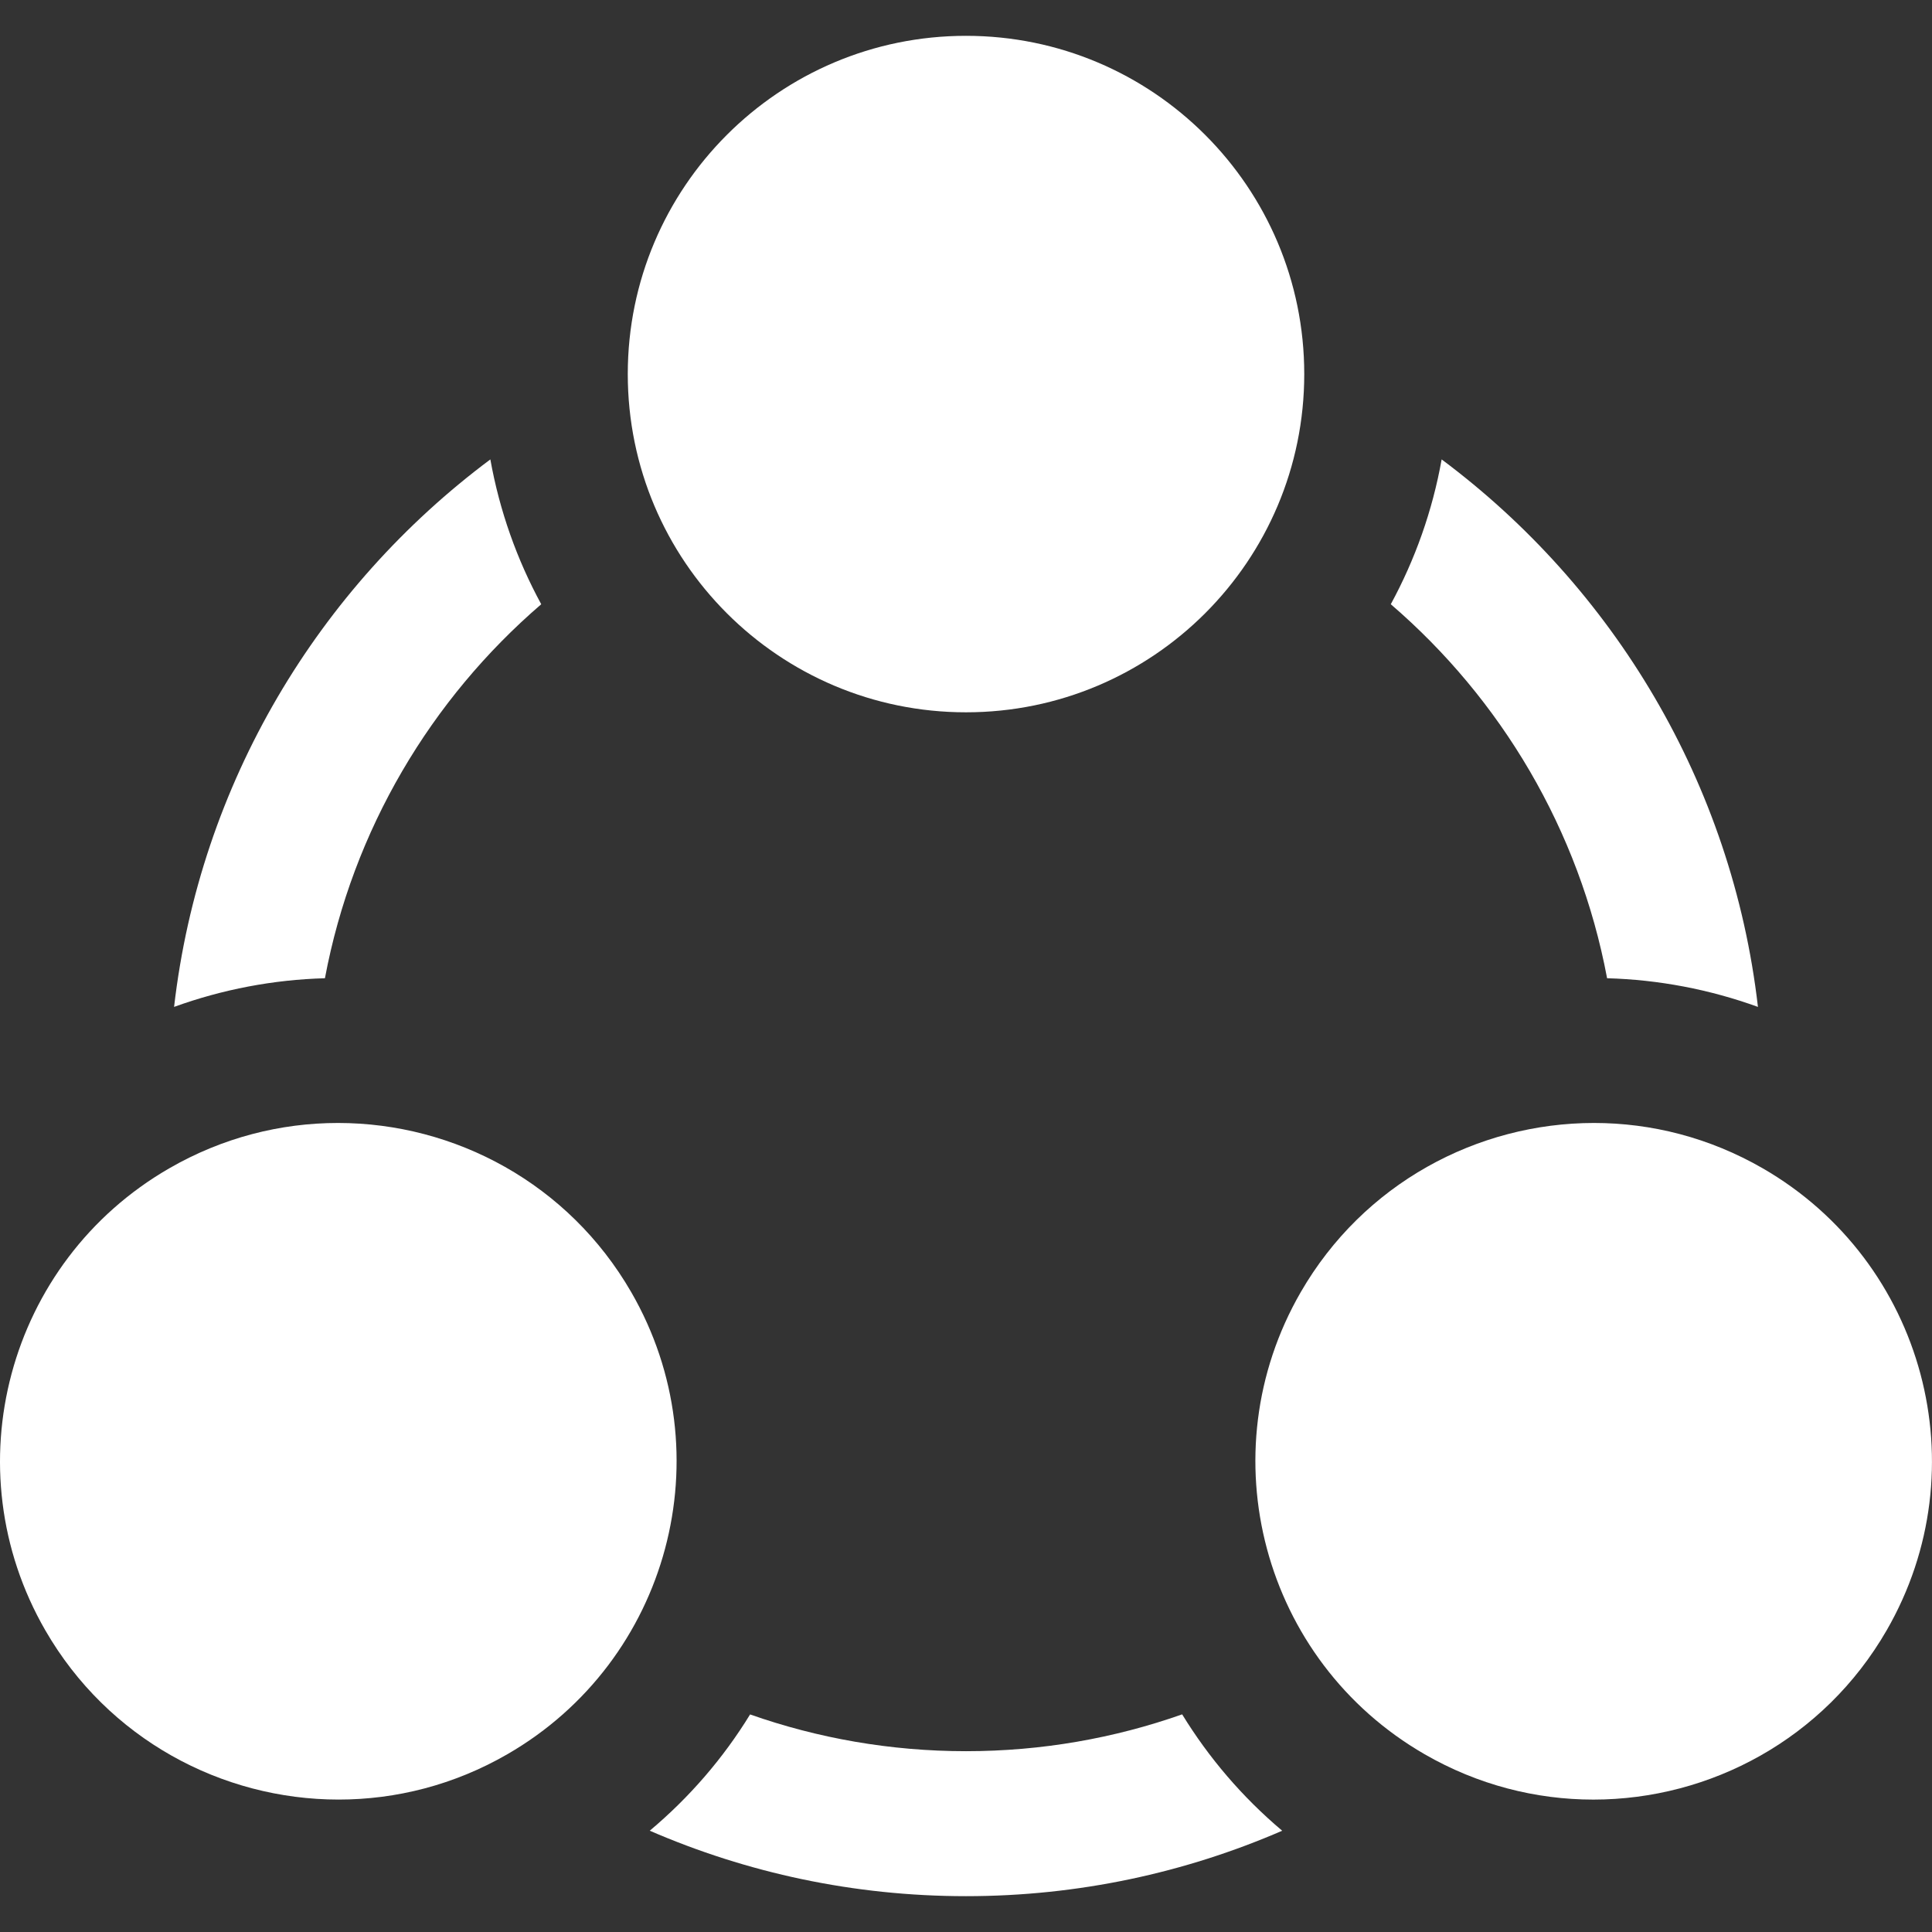
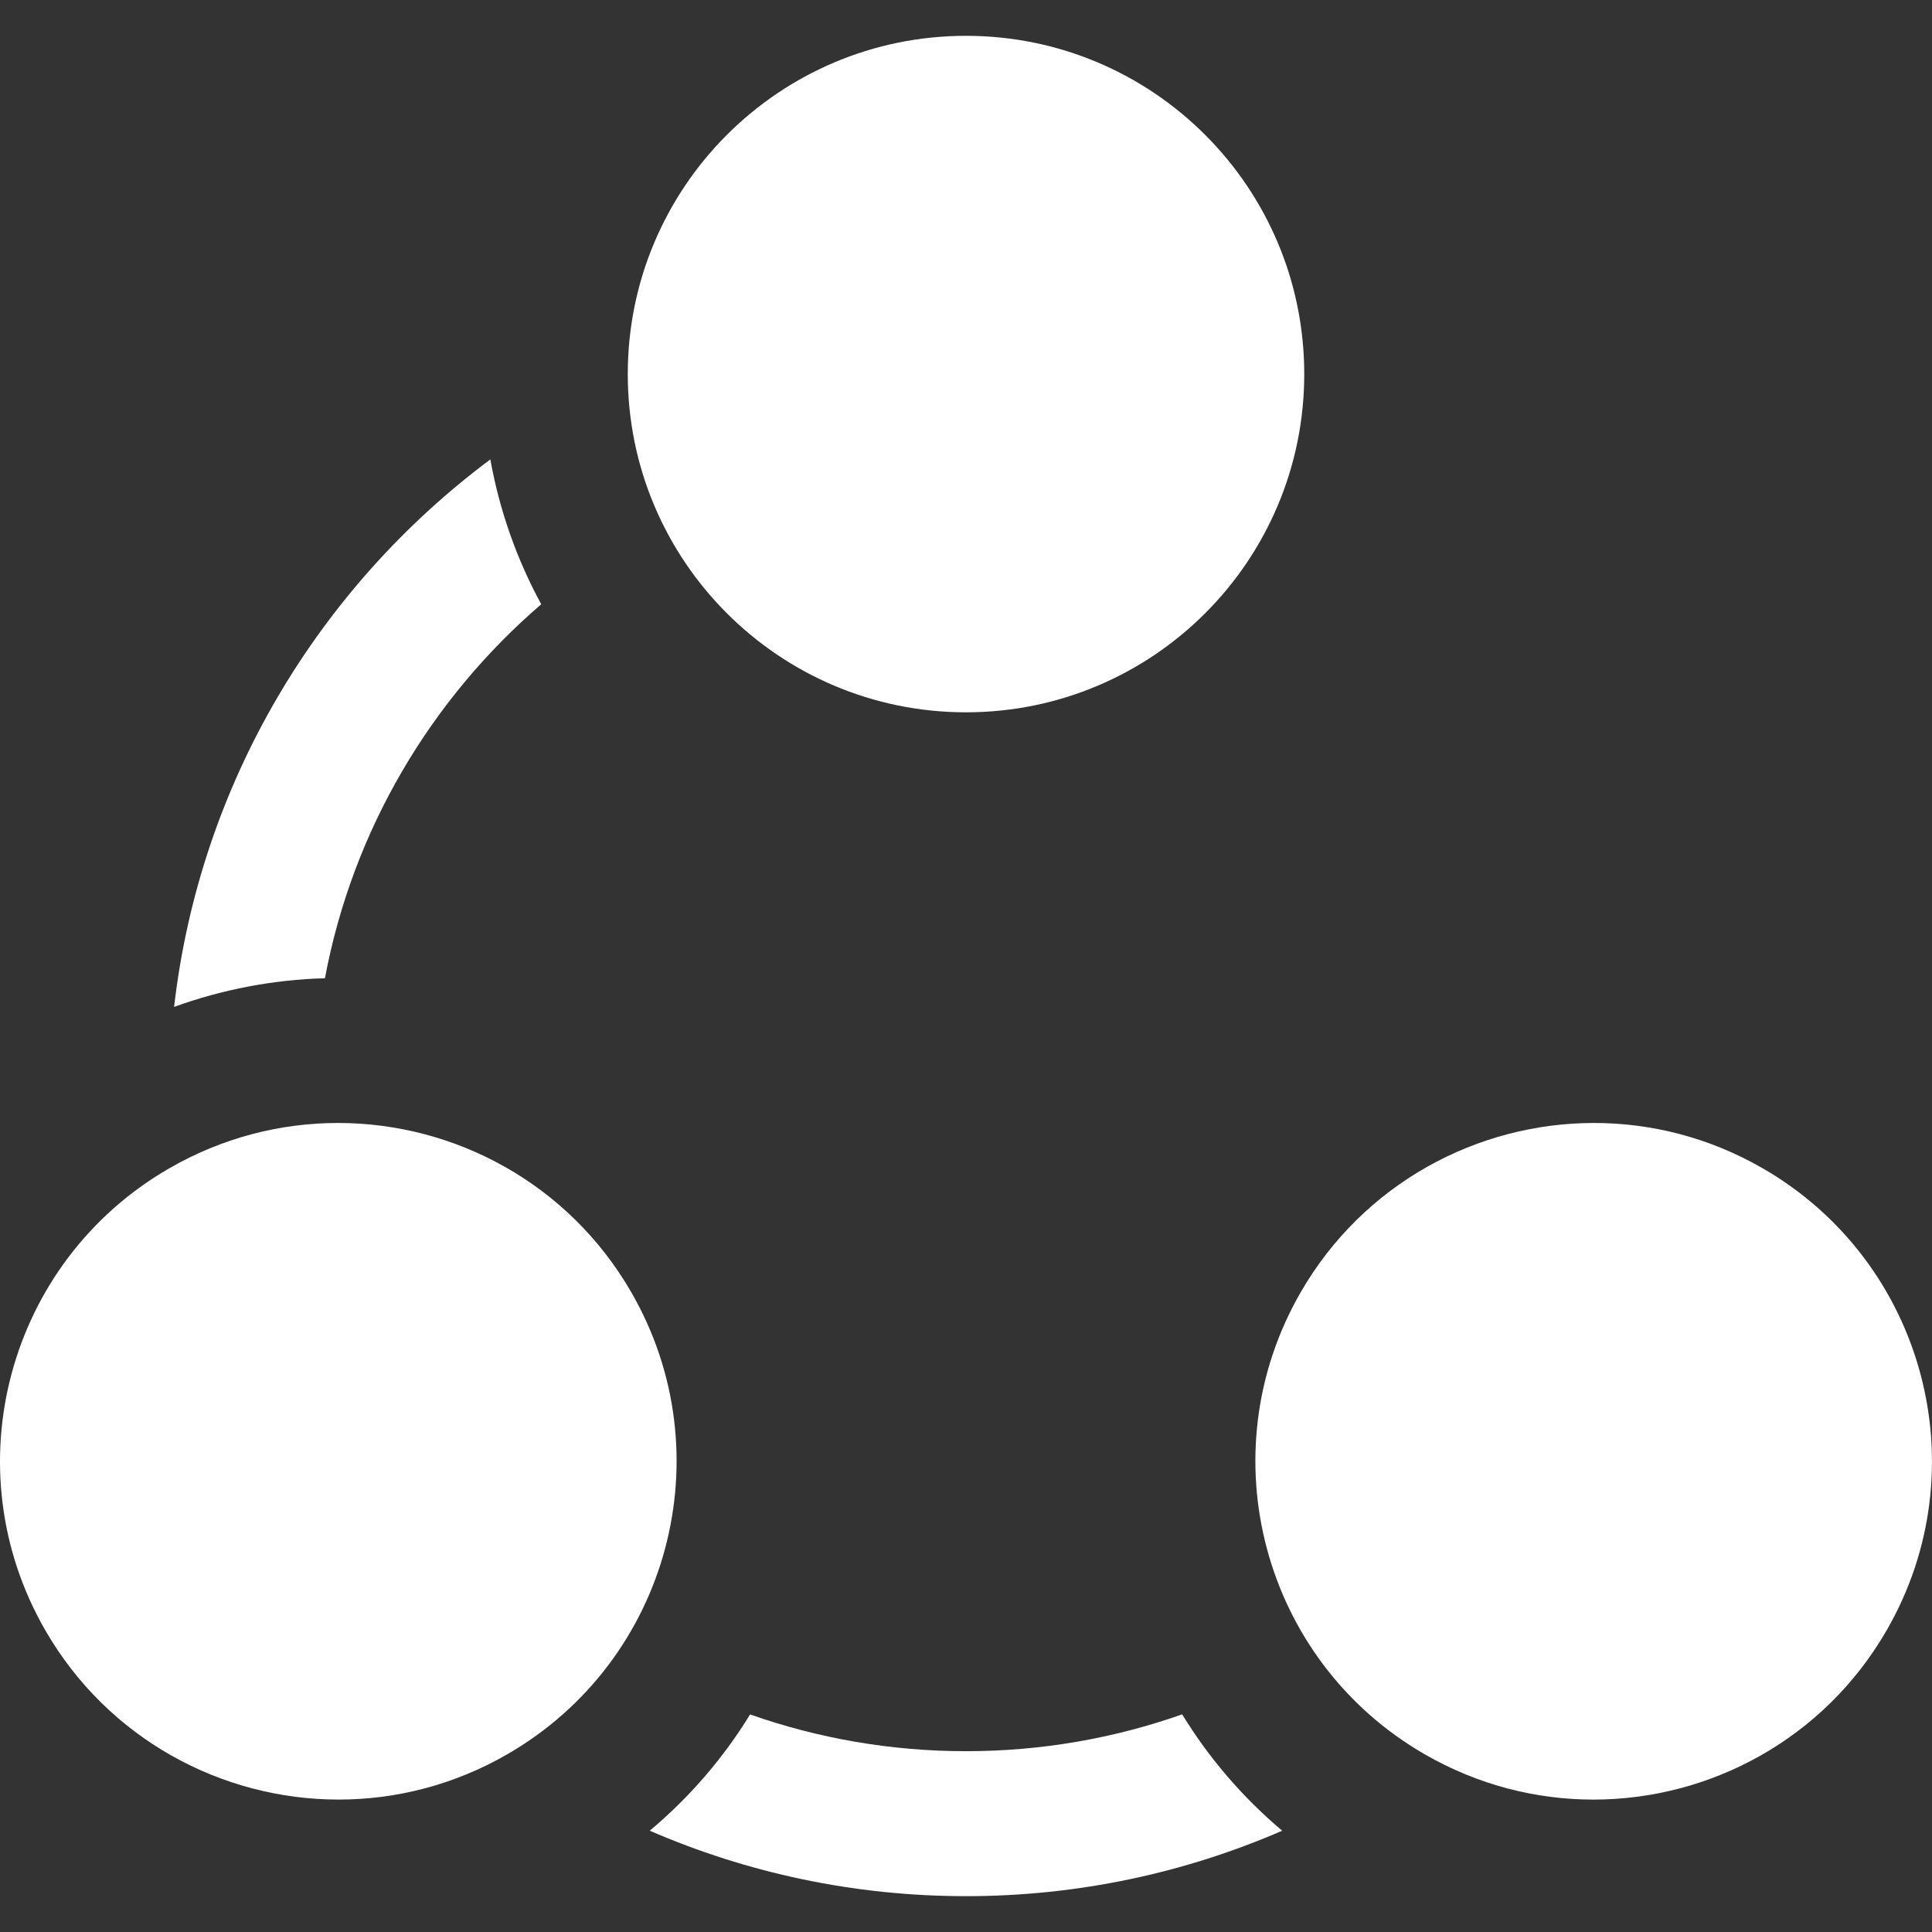
<svg xmlns="http://www.w3.org/2000/svg" width="77" height="77" viewBox="0 0 77 77" fill="none">
  <rect x="0" y="0" width="77" height="77" fill="#333333" stroke="none" />
  <path d="M47.115 68.326C44.418 69.276 41.519 69.794 38.501 69.794C35.486 69.794 32.59 69.277 29.895 68.329C28.824 70.076 27.477 71.636 25.896 72.963C29.763 74.64 34.025 75.572 38.501 75.572C42.975 75.572 47.236 74.64 51.102 72.964C49.506 71.619 48.171 70.048 47.115 68.326Z" fill="white" />
  <path d="M21.571 24.082C20.605 22.307 19.911 20.364 19.543 18.31C12.694 23.418 7.966 31.219 6.938 40.13C8.865 39.433 10.896 39.044 12.95 38.988C14.06 33.073 17.18 27.858 21.571 24.082Z" fill="white" />
-   <path d="M64.051 38.988C66.104 39.044 68.135 39.433 70.063 40.13C69.035 31.219 64.307 23.418 57.457 18.31C57.09 20.364 56.395 22.307 55.43 24.082C59.821 27.858 62.94 33.073 64.051 38.988Z" fill="white" />
  <path d="M38.5 28.389C45.946 28.389 51.981 22.354 51.981 14.909C51.981 7.464 45.946 1.428 38.5 1.428C31.055 1.428 25.02 7.464 25.02 14.909C25.02 22.354 31.055 28.389 38.5 28.389Z" fill="white" />
  <path d="M6.743 46.565C0.295 50.287 -1.914 58.532 1.808 64.98C4.305 69.305 8.837 71.722 13.496 71.722C15.783 71.722 18.101 71.14 20.223 69.914C26.671 66.192 28.88 57.947 25.158 51.499C22.661 47.174 18.13 44.756 13.47 44.756C11.184 44.756 8.865 45.339 6.743 46.565Z" fill="white" />
-   <path d="M51.841 51.499C48.119 57.947 50.328 66.192 56.776 69.914C58.899 71.14 61.217 71.723 63.504 71.723C68.162 71.723 72.694 69.305 75.191 64.98C78.913 58.532 76.704 50.287 70.257 46.565C68.133 45.339 65.816 44.756 63.529 44.756C58.87 44.757 54.338 47.175 51.841 51.499Z" fill="white" />
+   <path d="M51.841 51.499C48.119 57.947 50.328 66.192 56.776 69.914C58.899 71.14 61.217 71.723 63.504 71.723C68.162 71.723 72.694 69.305 75.191 64.98C78.913 58.532 76.704 50.287 70.257 46.565C68.133 45.339 65.816 44.756 63.529 44.756C58.87 44.757 54.338 47.175 51.841 51.499" fill="white" />
</svg>